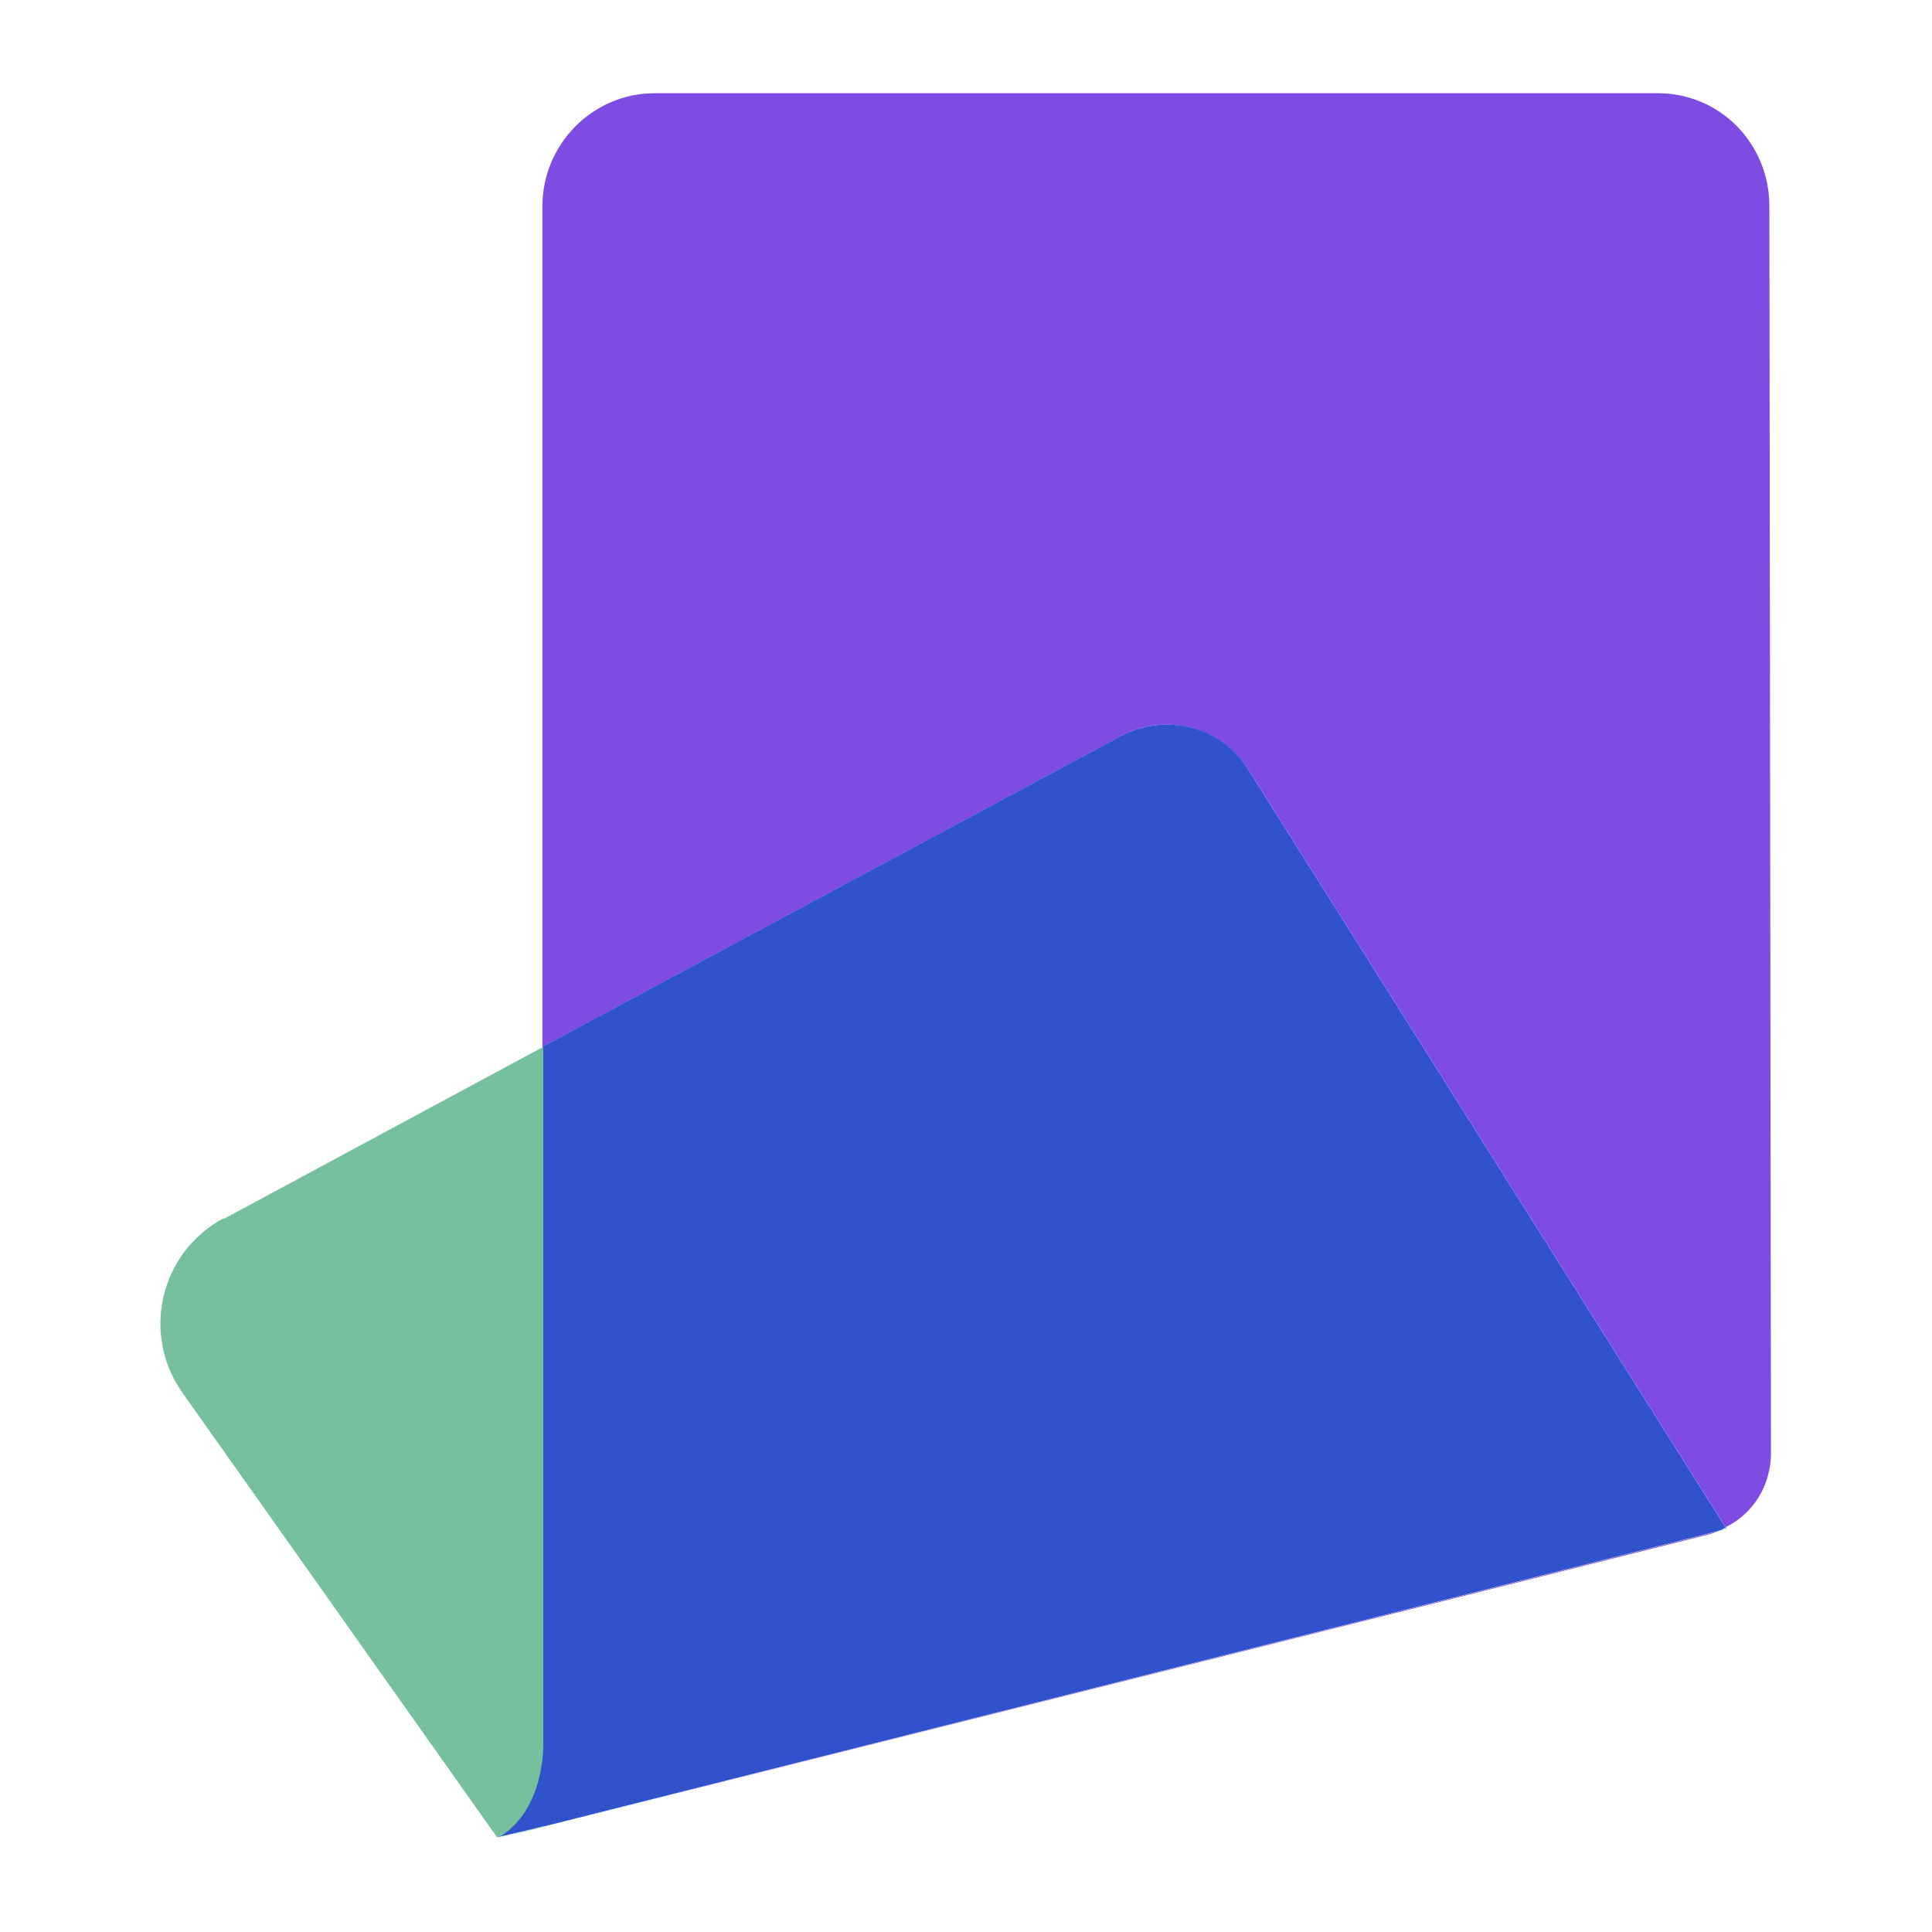
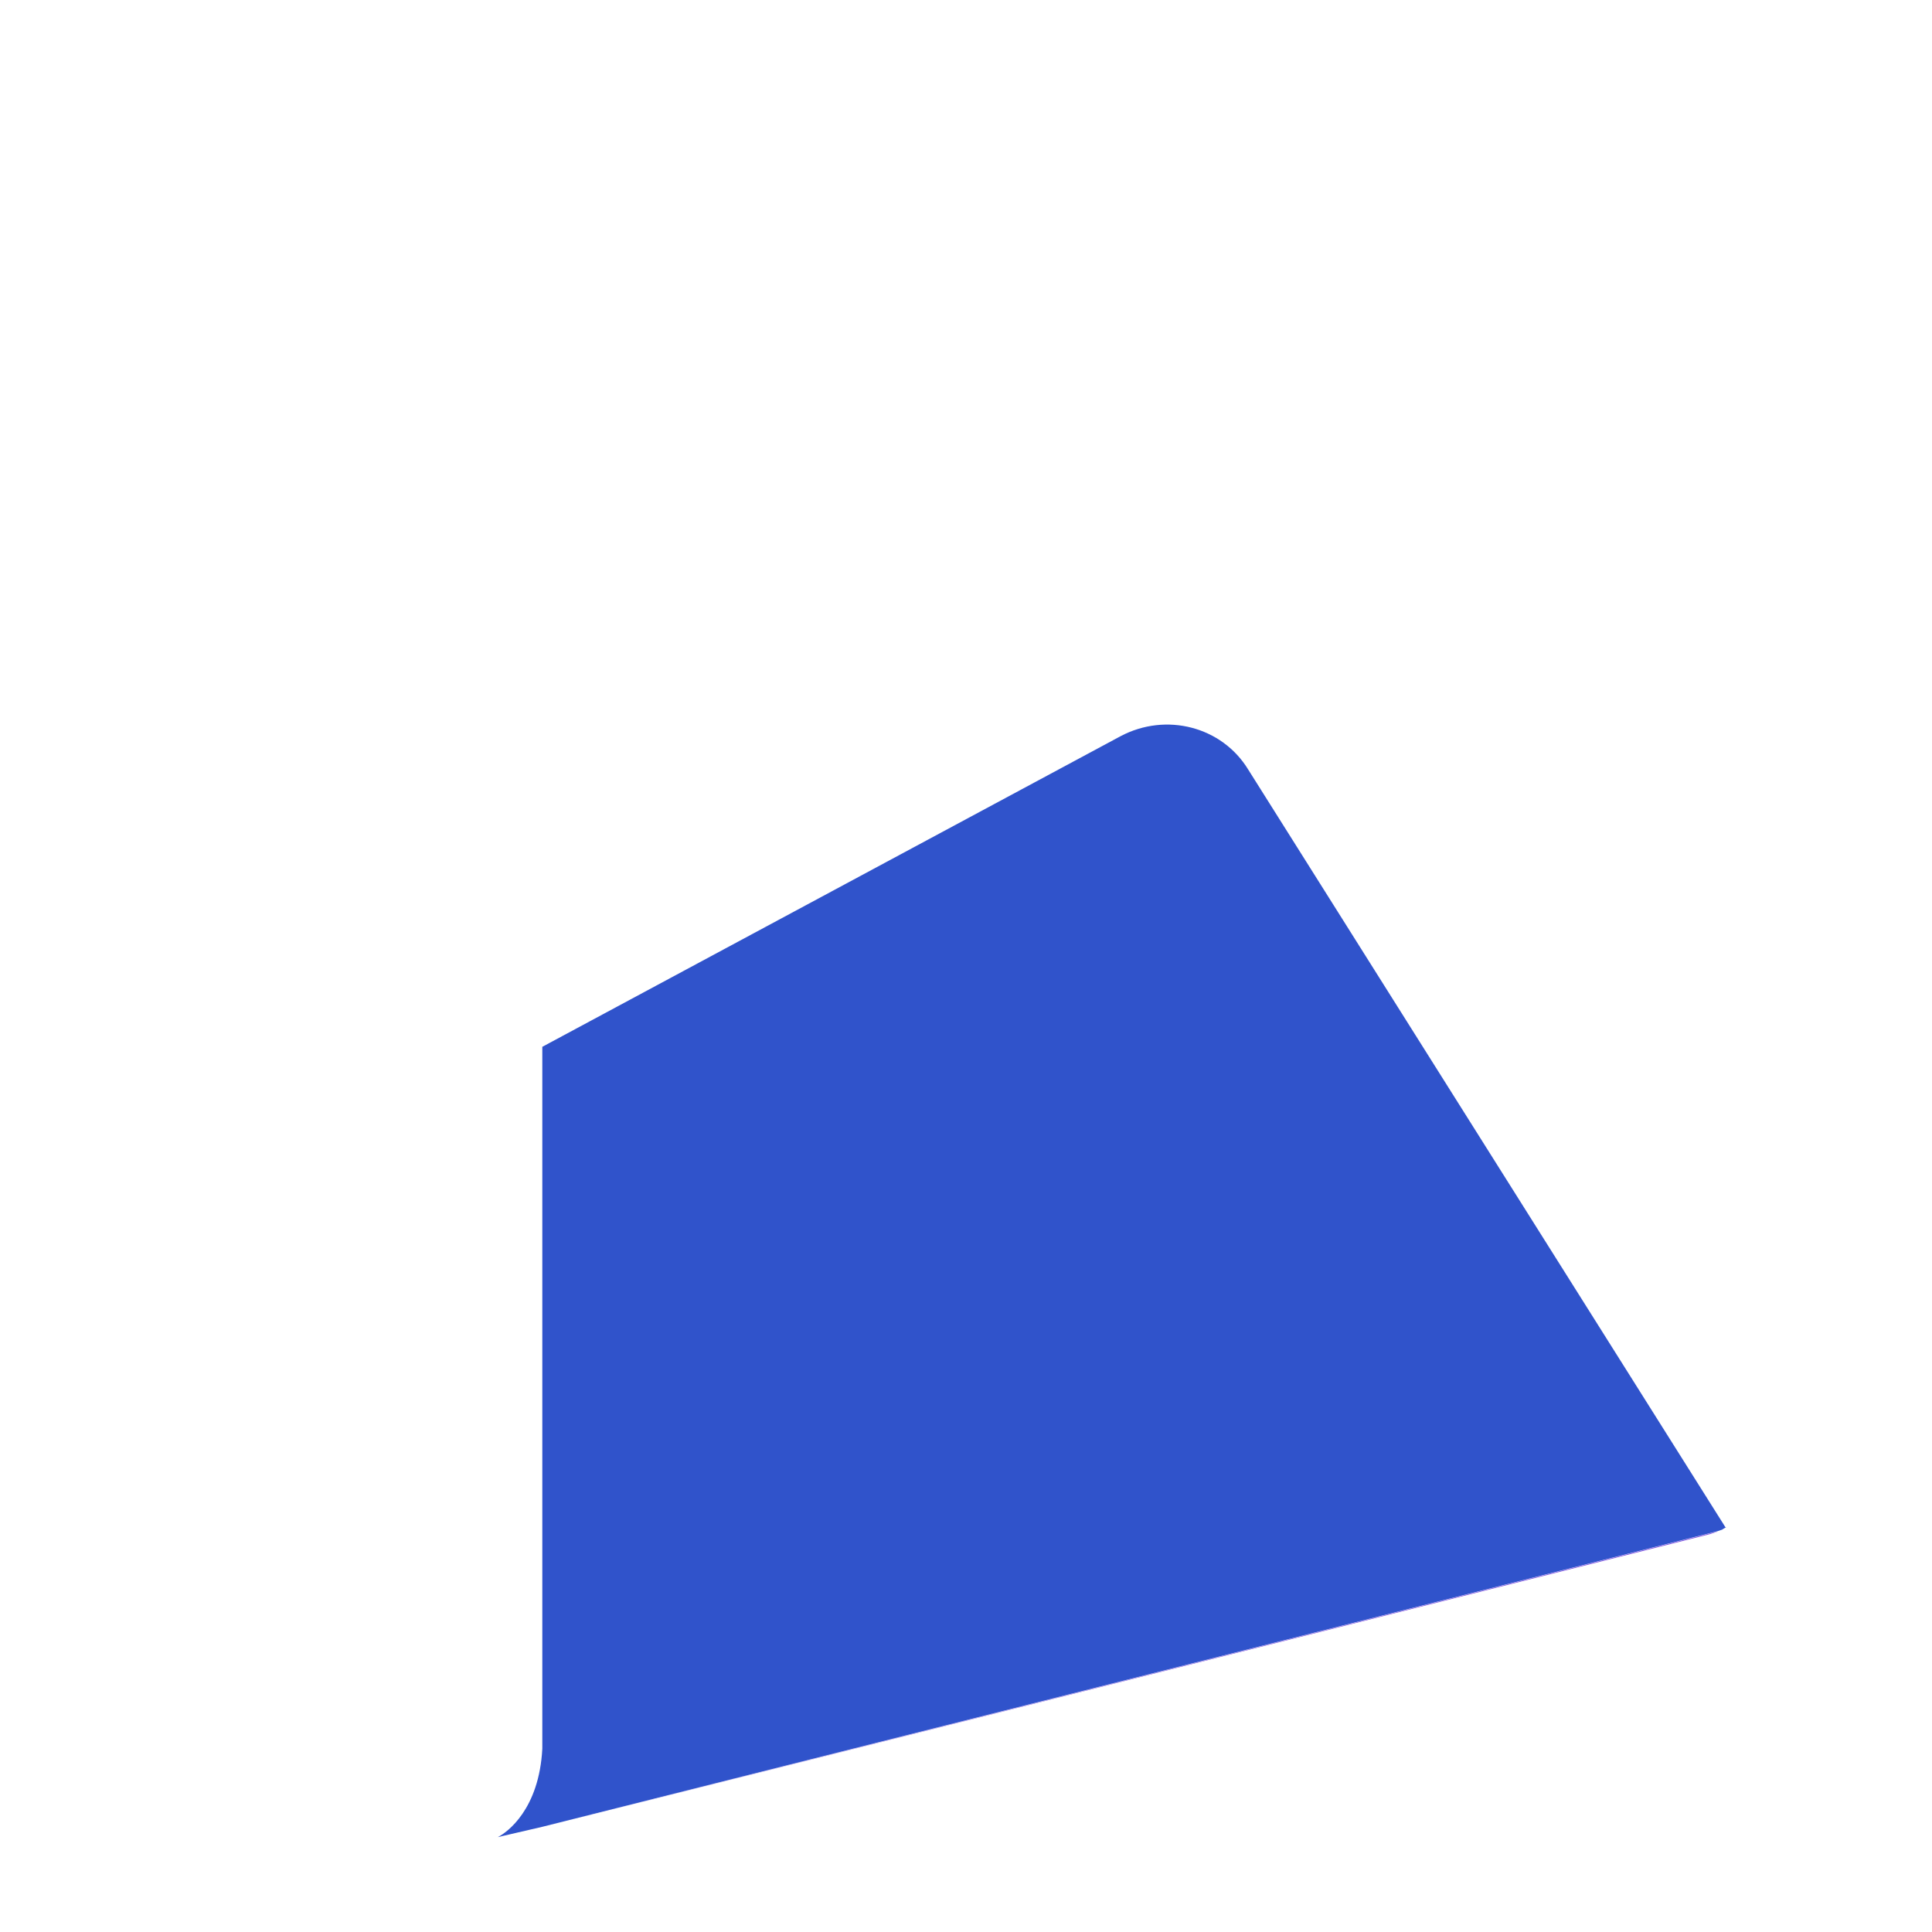
<svg xmlns="http://www.w3.org/2000/svg" width="40" height="40" viewBox="0 0 40 40" fill="none">
  <path d="M11.246 37.823L35.576 31.703C35.576 31.703 35.444 31.753 35.378 31.769L11.246 37.823Z" fill="#7E4CE2" />
-   <path d="M36.666 30.086C36.666 30.746 36.303 31.34 35.725 31.62L25.845 15.934C25.284 15.043 24.129 14.746 23.206 15.241L11.23 21.674V4.272C11.23 2.985 12.27 1.93 13.556 1.93H34.323C35.61 1.93 36.633 2.969 36.633 4.272L36.666 30.086Z" fill="#7E4CE2" />
  <path d="M35.74 31.62C35.74 31.62 35.674 31.653 35.657 31.669L35.558 31.702L11.228 37.822L10.305 38.036C10.503 37.937 11.162 37.459 11.228 36.205V21.673L23.204 15.24C24.144 14.745 25.299 15.042 25.843 15.933L35.723 31.62H35.74Z" fill="#3053CB" />
-   <path d="M4.632 25.237L11.247 21.674V36.206C11.181 37.476 10.521 37.938 10.323 38.037H10.29L3.775 28.833C2.917 27.612 3.313 25.93 4.632 25.22V25.237Z" fill="#77C09D" />
  <g style="mix-blend-mode:color-burn">
-     <path d="M11.244 37.823L10.32 38.054L11.244 37.807V37.823Z" fill="#77C09D" />
-   </g>
+     </g>
  <g style="mix-blend-mode:color-burn">
-     <path d="M35.759 31.654H35.66C35.66 31.654 35.71 31.654 35.743 31.621V31.654H35.759Z" fill="#77C09D" />
-   </g>
+     </g>
</svg>